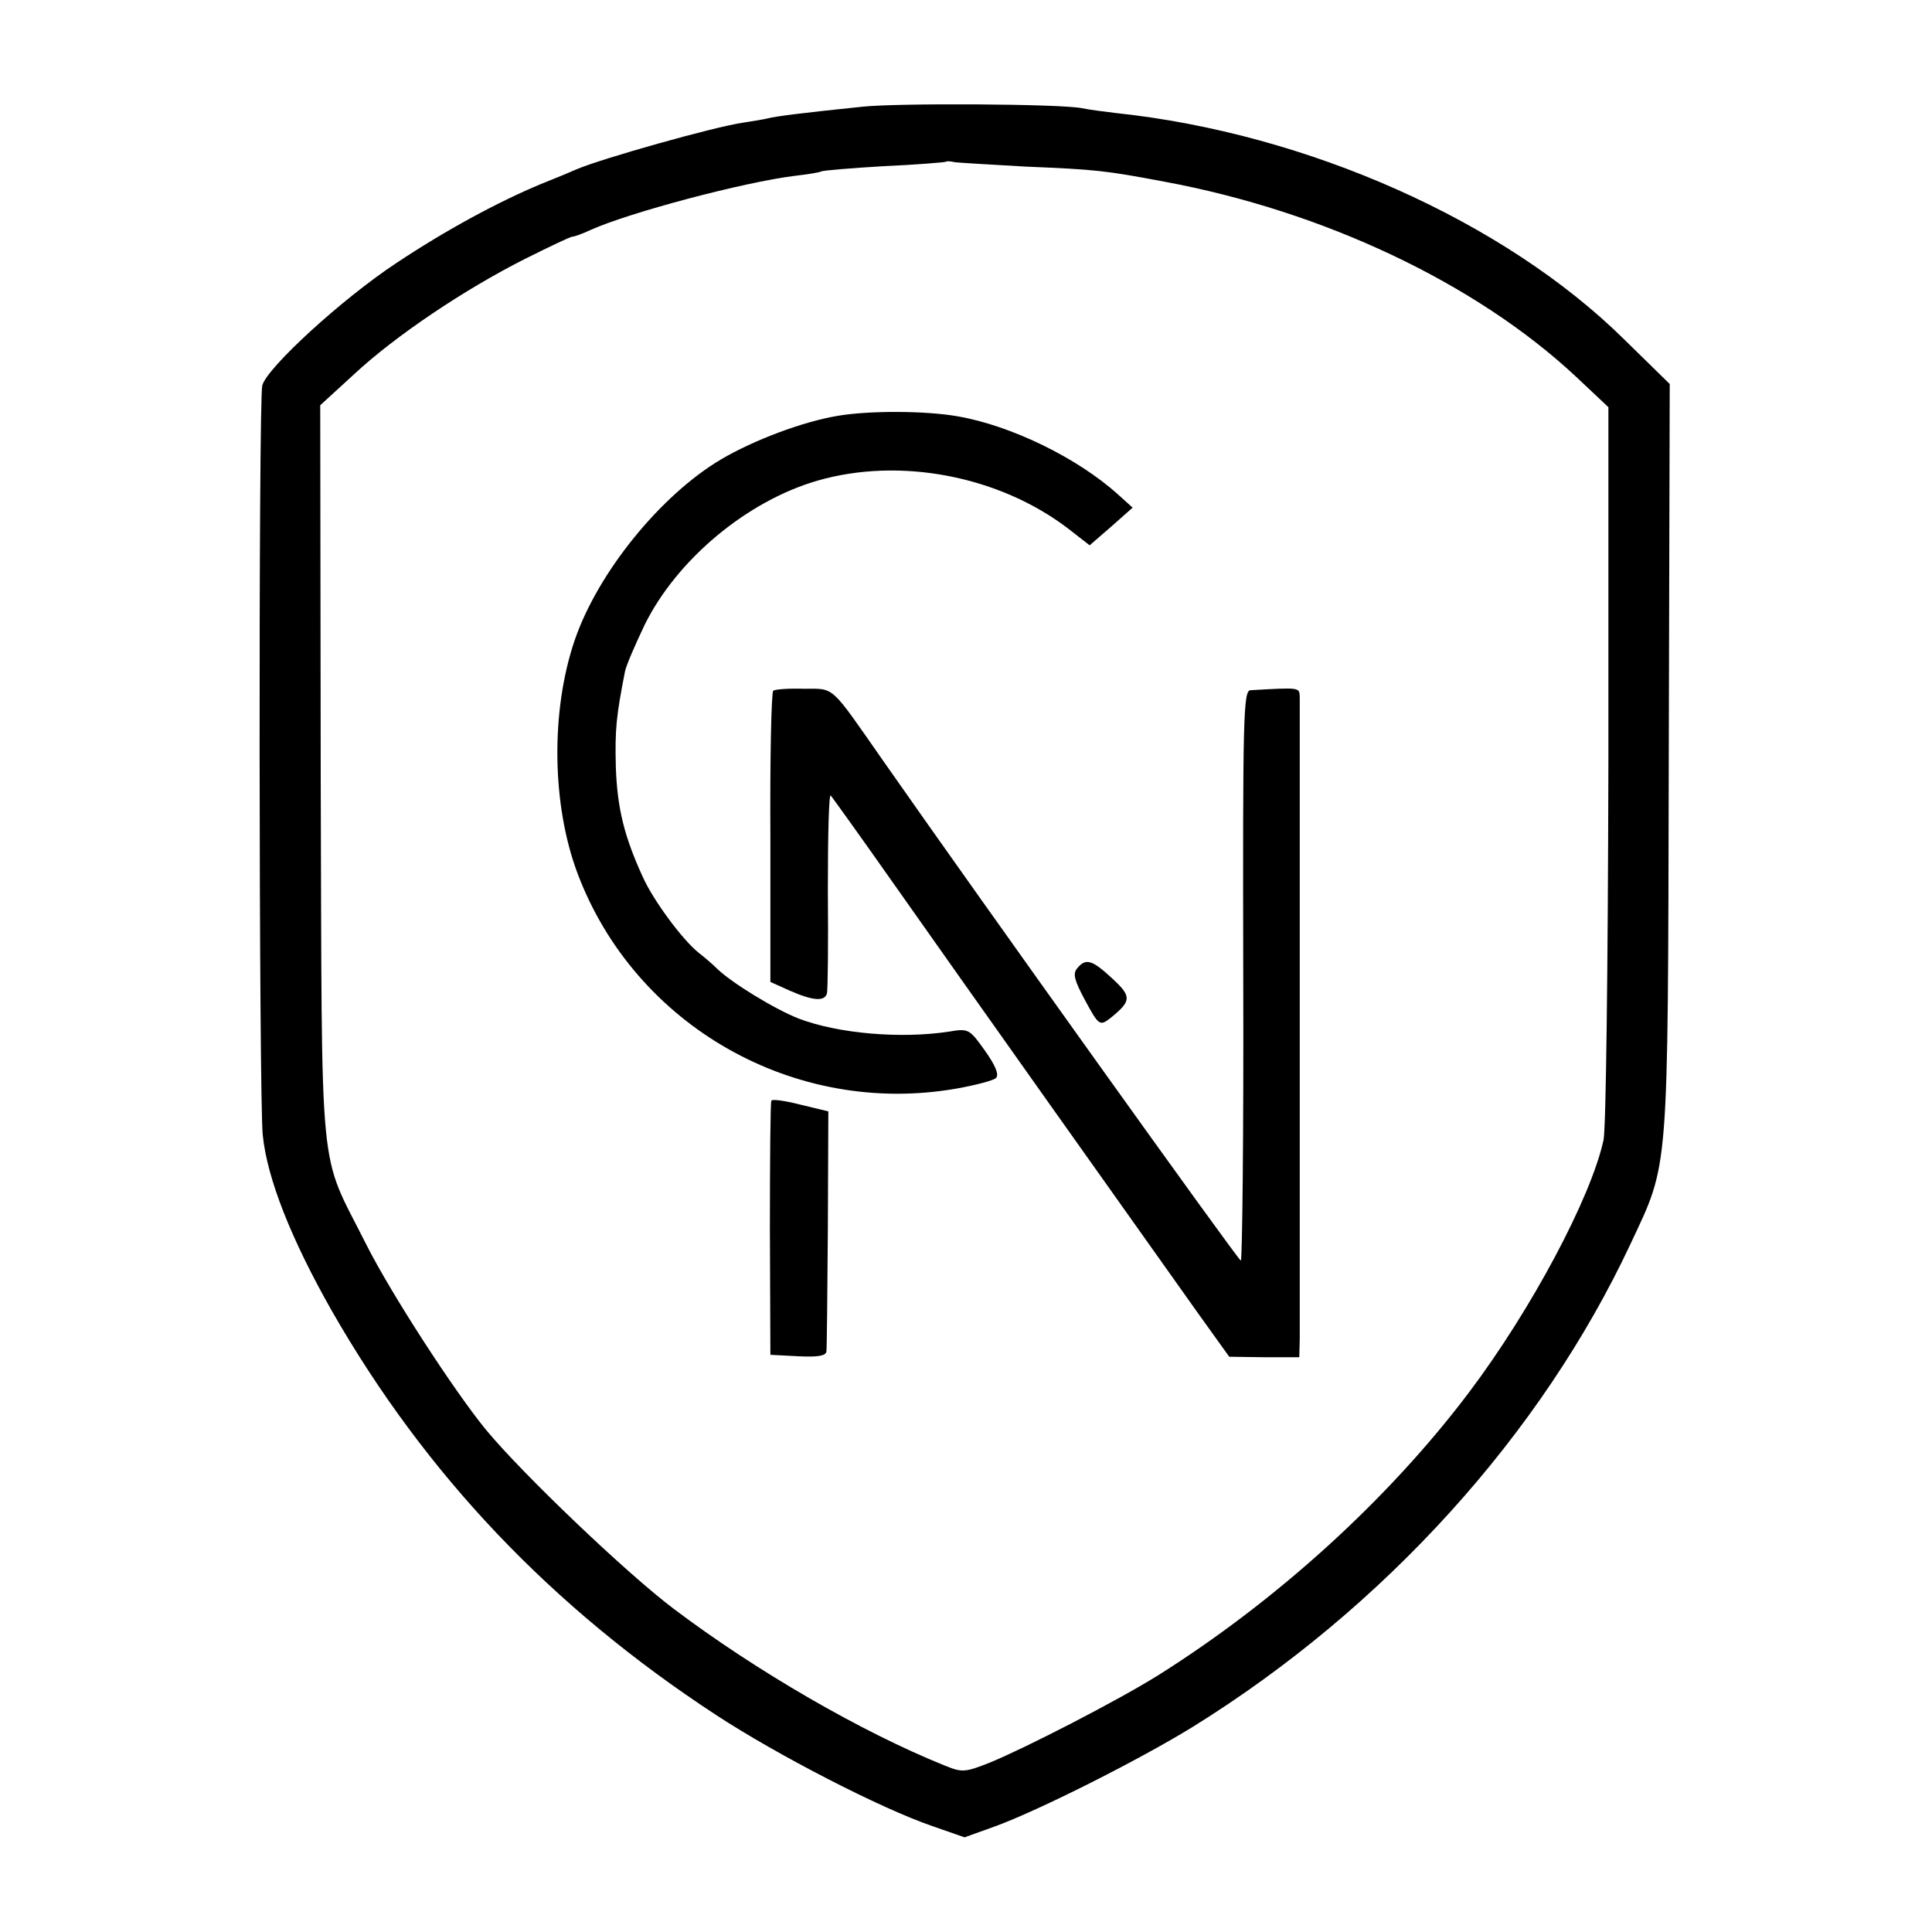
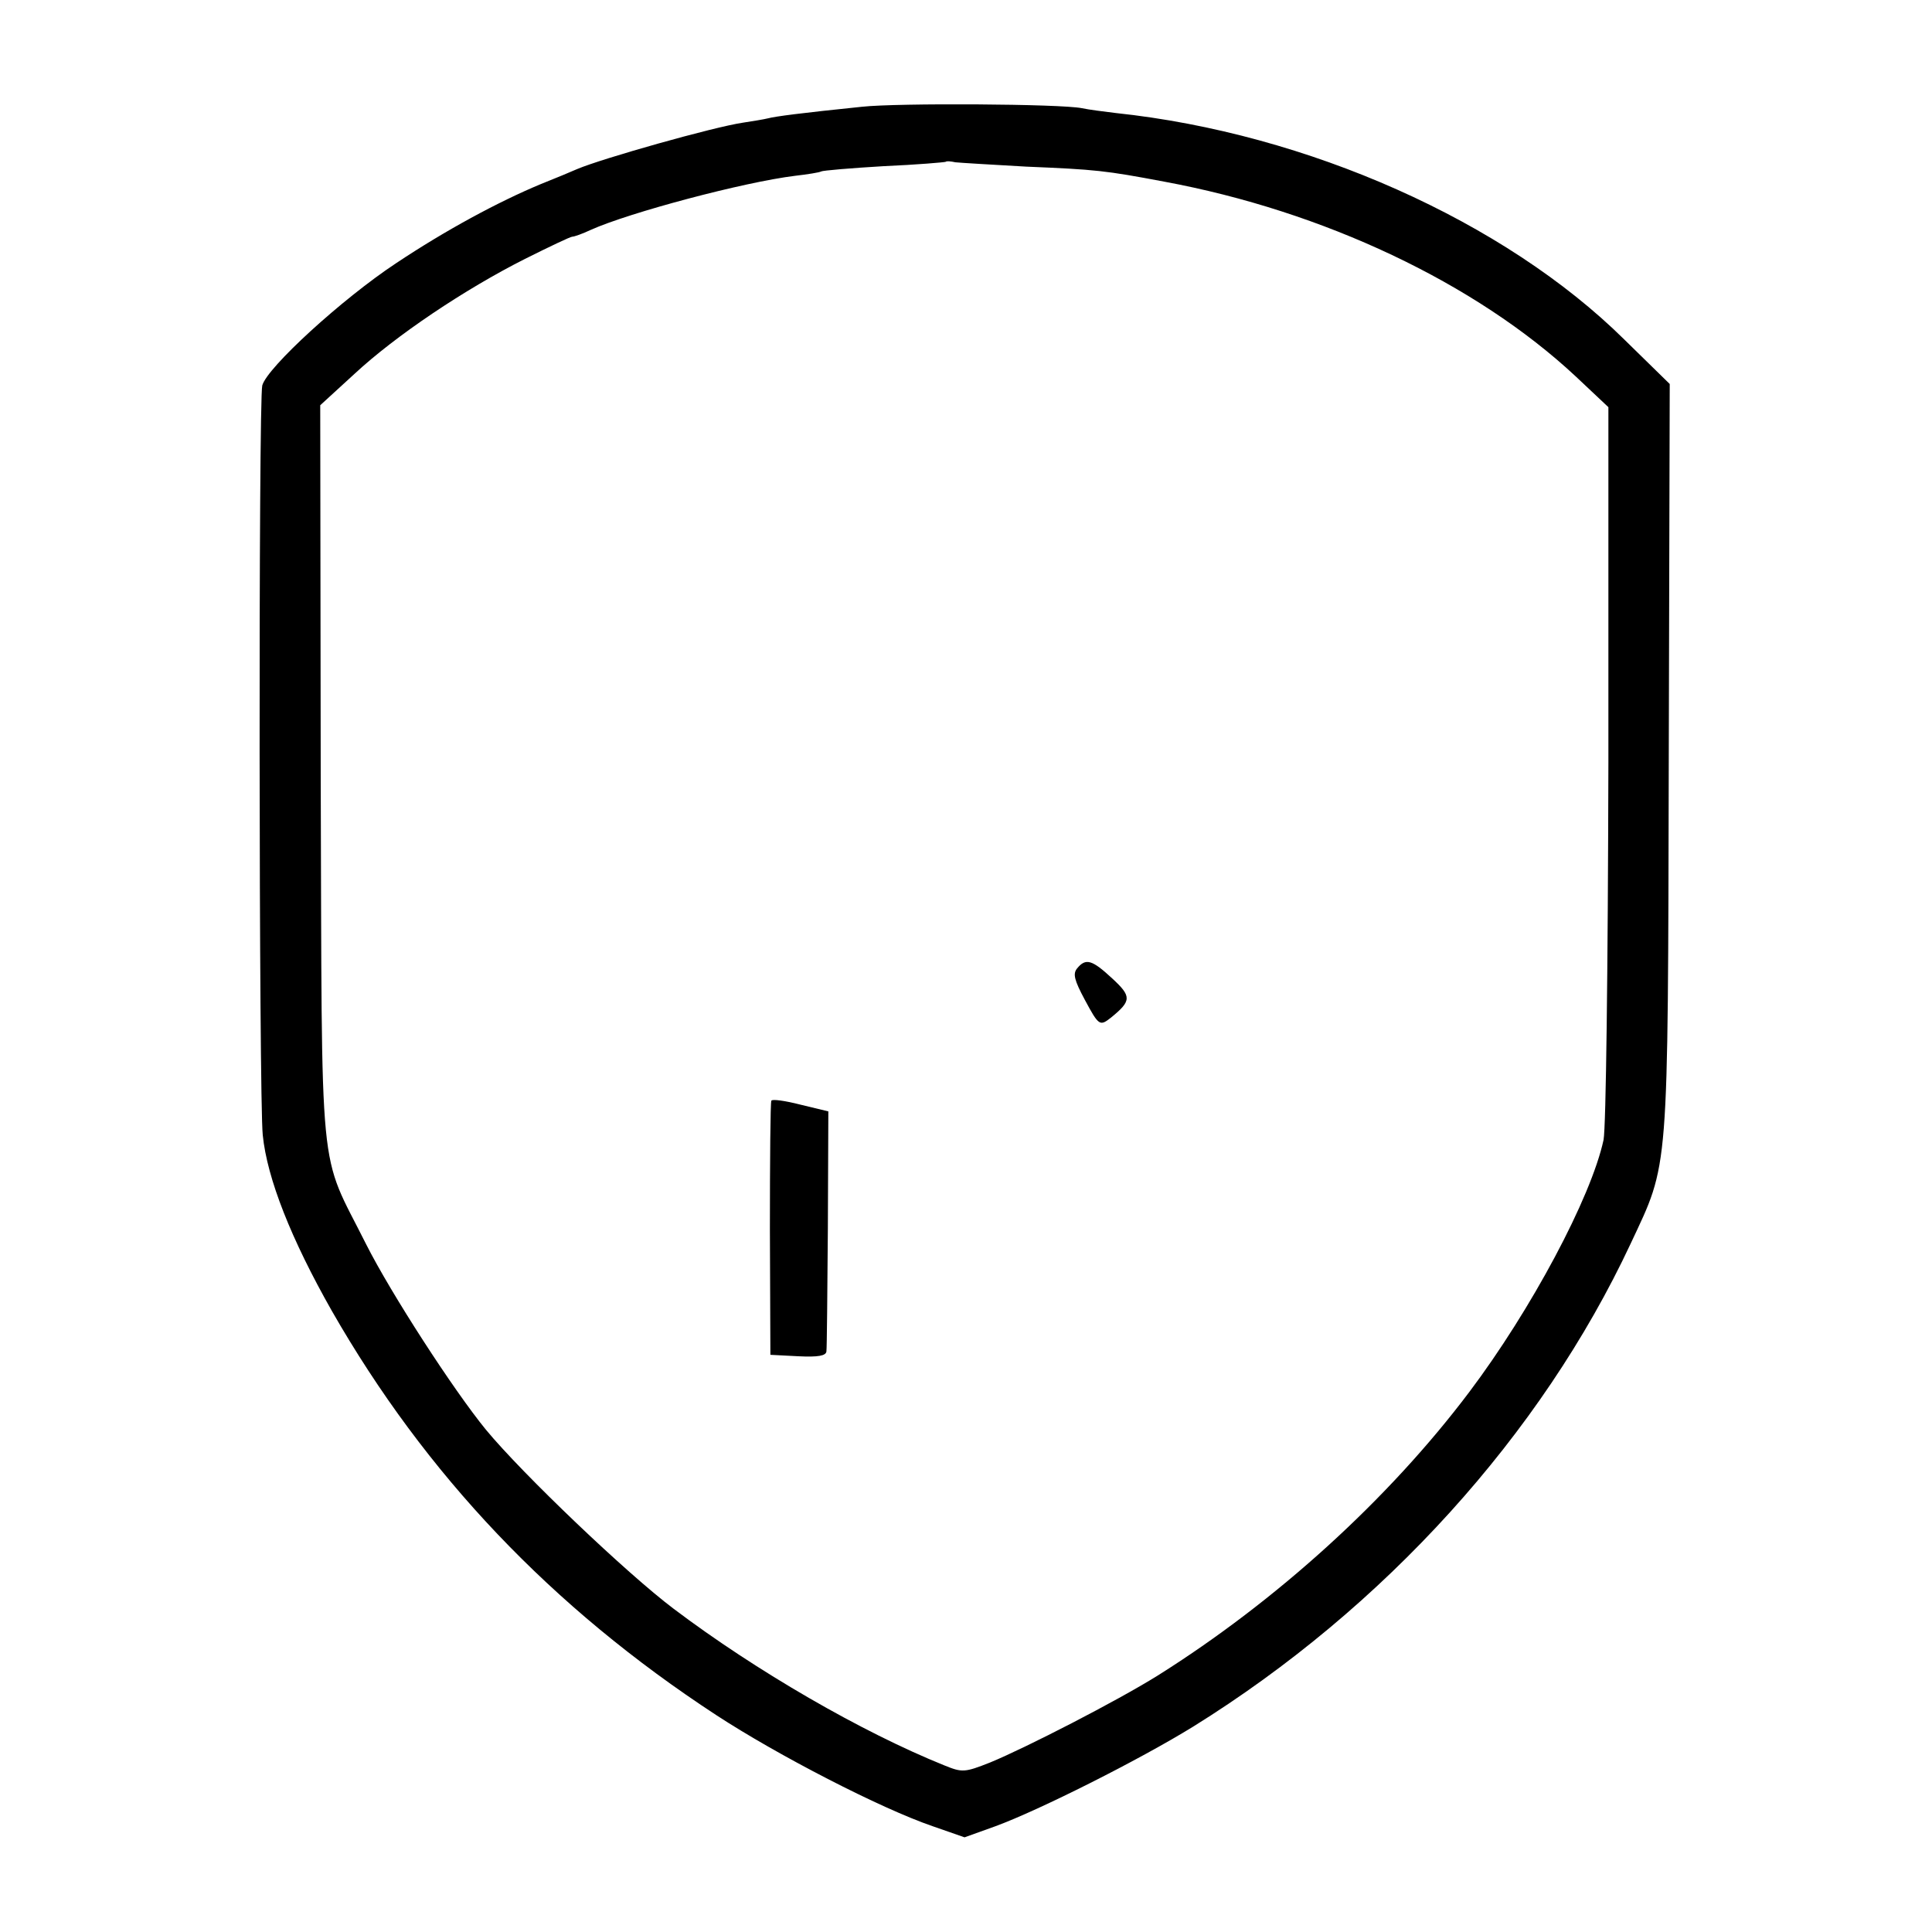
<svg xmlns="http://www.w3.org/2000/svg" version="1.0" width="400pt" height="400pt" viewBox="0 0 400 400" preserveAspectRatio="xMidYMid meet">
  <g transform="translate(0,400) scale(0.1,-0.1)" fill="#000000" stroke="none">
    <path d="M1785 3779 c-127 -13 -180 -20 -195 -24 -8 -2 -32 -6 -52 -9 -61 -9 -291 -74 -343 -96 -11 -5 -45 -19 -75 -31 -89 -37 -198 -96 -300 -164 -112 -74 -267 -216 -277 -253 -8 -31 -7 -1477 1 -1552 9 -90 59 -216 143 -364 194 -339 455 -614 796 -837 127 -83 340 -193 448 -230 l66 -23 64 23 c90 33 297 137 409 206 396 246 721 605 906 1000 80 171 77 133 79 1005 l2 775 -94 92 c-248 245 -656 427 -1053 469 -25 3 -56 7 -70 10 -44 9 -382 11 -455 3z m340 -124 c144 -6 163 -8 285 -31 330 -61 645 -210 852 -403 l68 -64 0 -736 c-1 -438 -5 -754 -10 -781 -26 -120 -150 -352 -278 -522 -168 -223 -400 -433 -645 -587 -85 -53 -274 -150 -347 -180 -53 -21 -58 -21 -95 -6 -171 69 -389 195 -560 324 -97 73 -313 279 -389 371 -67 82 -196 281 -248 384 -100 200 -91 107 -94 974 l-1 763 71 65 c85 79 228 175 353 238 50 25 94 46 98 46 4 0 21 6 38 14 80 36 317 99 423 112 26 3 51 7 54 9 3 2 62 7 130 11 69 3 126 8 128 9 2 2 11 1 20 -1 9 -1 76 -5 147 -9z" />
-     <path d="M1734 3139 c-72 -12 -173 -50 -241 -90 -125 -74 -255 -234 -303 -374 -50 -146 -48 -341 6 -484 119 -315 449 -503 783 -445 40 7 78 17 83 22 7 7 -1 26 -23 57 -32 45 -34 46 -75 39 -100 -15 -228 -4 -310 27 -49 19 -141 75 -171 105 -7 7 -23 21 -36 31 -33 26 -94 108 -116 157 -39 85 -53 143 -56 228 -2 79 1 106 19 198 3 14 22 57 41 97 67 135 212 256 358 298 170 49 375 10 518 -99 l45 -35 45 39 44 39 -30 27 c-84 76 -222 143 -332 162 -68 12 -185 12 -249 1z" />
-     <path d="M1601 2570 c-4 -3 -7 -140 -6 -304 l0 -299 40 -18 c48 -21 72 -23 77 -6 2 6 3 103 2 215 0 111 2 199 6 195 4 -5 61 -84 127 -178 135 -192 533 -753 632 -892 l66 -92 73 -1 72 0 1 38 c0 47 0 1300 0 1328 -1 21 3 21 -102 15 -15 -1 -16 -56 -15 -591 1 -325 -2 -590 -5 -590 -5 0 -533 738 -742 1037 -109 156 -98 147 -162 147 -31 1 -60 -1 -64 -4z" />
    <path d="M2230 1995 c-9 -11 -6 -24 16 -65 29 -54 31 -55 54 -37 43 35 43 44 3 81 -42 39 -55 43 -73 21z" />
    <path d="M1597 1721 c-2 -3 -3 -123 -3 -266 l1 -260 58 -3 c41 -2 57 1 58 10 1 7 2 122 3 255 l1 242 -58 14 c-31 8 -59 12 -60 8z" />
  </g>
</svg>